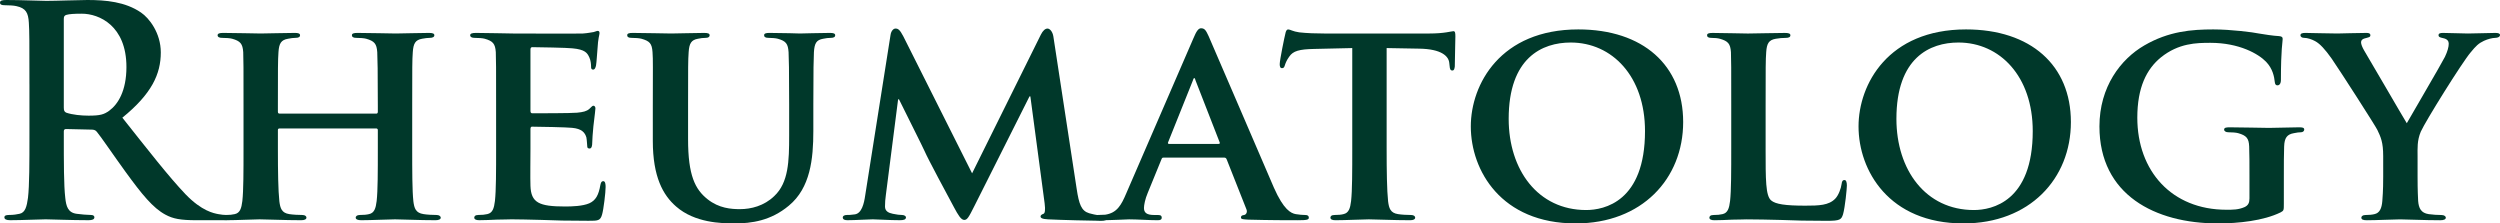
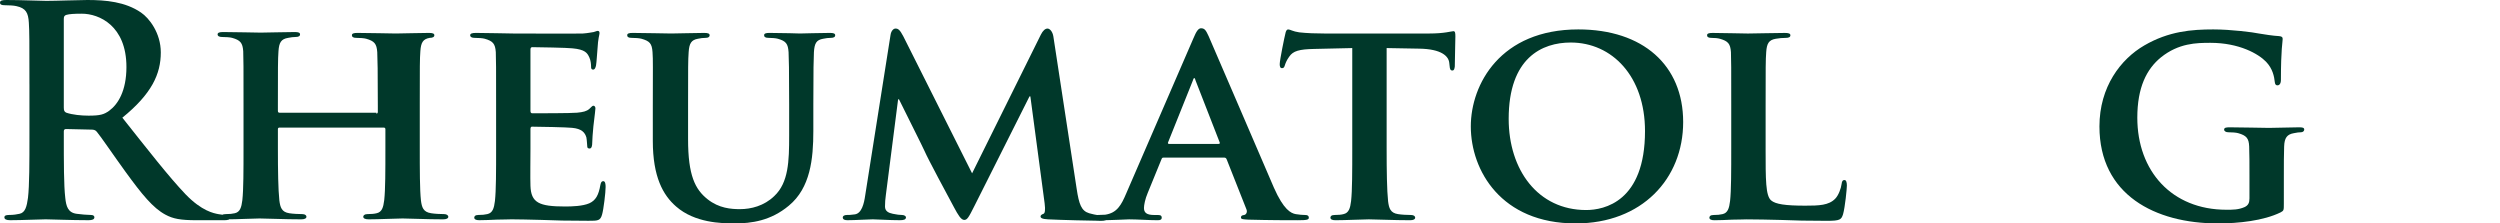
<svg xmlns="http://www.w3.org/2000/svg" id="Layer_1" x="0px" y="0px" viewBox="0 0 300 26.811" style="enable-background:new 0 0 300 26.811;" xml:space="preserve">
  <g>
    <path style="fill:#00382A;" d="M3.531,10.137c0-5.313,0-6.292-0.07-7.411c-0.07-1.188-0.349-1.748-1.503-1.993  c-0.28-0.07-0.874-0.105-1.364-0.105C0.21,0.629,0,0.559,0,0.315C0,0.07,0.245,0,0.769,0c1.852,0,4.054,0.105,4.789,0.105  C6.747,0.105,9.403,0,10.487,0c2.202,0,4.544,0.21,6.432,1.503c0.979,0.664,2.377,2.447,2.377,4.789  c0,2.587-1.084,4.964-4.614,7.83c3.111,3.915,5.523,7.027,7.586,9.194c1.958,2.027,3.391,2.272,3.915,2.377  c0.385,0.07,0.699,0.105,0.979,0.105s0.42,0.105,0.42,0.279c0,0.279-0.245,0.349-0.664,0.349h-3.321  c-1.958,0-2.831-0.175-3.74-0.664c-1.504-0.804-2.832-2.447-4.79-5.139c-1.398-1.923-3.006-4.3-3.461-4.824  c-0.175-0.21-0.384-0.245-0.629-0.245l-3.041-0.07c-0.175,0-0.279,0.07-0.279,0.279v0.489c0,3.251,0,6.012,0.175,7.481  c0.105,1.013,0.314,1.783,1.363,1.923c0.525,0.07,1.293,0.14,1.713,0.14c0.279,0,0.419,0.105,0.419,0.279  c0,0.245-0.245,0.349-0.699,0.349c-2.027,0-4.614-0.105-5.138-0.105c-0.665,0-2.867,0.105-4.265,0.105  c-0.454,0-0.699-0.105-0.699-0.349c0-0.175,0.141-0.279,0.56-0.279c0.524,0,0.944-0.07,1.258-0.14  c0.699-0.14,0.874-0.91,1.014-1.923c0.175-1.469,0.175-4.23,0.175-7.446V10.137z M7.656,12.899c0,0.385,0.07,0.524,0.314,0.629  c0.734,0.245,1.783,0.35,2.656,0.35c1.399,0,1.853-0.14,2.483-0.594c1.049-0.769,2.063-2.377,2.063-5.244  c0-4.964-3.286-6.397-5.349-6.397c-0.874,0-1.504,0.035-1.853,0.14c-0.245,0.07-0.314,0.21-0.314,0.489V12.899z" />
-     <path style="fill:#00382A;" d="M45.165,13.633c0.07,0,0.175-0.035,0.175-0.21v-0.629c0-4.509-0.035-5.593-0.07-6.537  c-0.07-1.014-0.349-1.328-1.328-1.608c-0.245-0.07-0.769-0.105-1.188-0.105c-0.35,0-0.525-0.105-0.525-0.315  c0-0.21,0.21-0.279,0.664-0.279c1.643,0,3.81,0.07,4.614,0.07c0.734,0,2.761-0.07,3.95-0.07c0.455,0,0.664,0.07,0.664,0.279  c0,0.21-0.21,0.315-0.56,0.315c-0.245,0-0.524,0.035-0.908,0.105c-0.804,0.14-1.049,0.559-1.119,1.608  c-0.07,0.944-0.07,1.783-0.07,6.292v5.243c0,2.727,0,5.069,0.14,6.362c0.105,0.839,0.279,1.399,1.223,1.539  c0.419,0.07,1.084,0.105,1.573,0.105c0.315,0,0.49,0.175,0.49,0.314c0,0.21-0.245,0.314-0.63,0.314  c-1.993,0-4.02-0.105-4.859-0.105c-0.699,0-2.867,0.105-4.055,0.105c-0.419,0-0.664-0.105-0.664-0.314  c0-0.14,0.14-0.314,0.489-0.314c0.489,0,0.839-0.035,1.119-0.105c0.63-0.14,0.804-0.699,0.909-1.574  c0.14-1.258,0.14-3.531,0.14-6.258v-2.272c0-0.105-0.105-0.175-0.175-0.175H33.558c-0.105,0-0.21,0.035-0.21,0.175v2.272  c0,2.727,0.035,4.999,0.175,6.293c0.105,0.839,0.28,1.399,1.188,1.539c0.42,0.07,1.119,0.105,1.574,0.105  c0.349,0,0.489,0.175,0.489,0.314c0,0.21-0.245,0.314-0.629,0.314c-1.993,0-4.125-0.105-4.999-0.105  c-0.699,0-2.726,0.105-3.95,0.105c-0.385,0-0.595-0.105-0.595-0.314c0-0.14,0.105-0.314,0.49-0.314  c0.454,0,0.803-0.035,1.084-0.105c0.629-0.14,0.803-0.699,0.908-1.574c0.14-1.258,0.14-3.6,0.14-6.327v-5.243  c0-4.509,0-5.348-0.035-6.292c-0.07-1.014-0.349-1.328-1.328-1.608c-0.245-0.07-0.769-0.105-1.223-0.105  c-0.314,0-0.524-0.105-0.524-0.315c0-0.21,0.245-0.279,0.664-0.279c1.643,0,3.671,0.07,4.509,0.07c0.734,0,2.867-0.07,4.09-0.07  c0.419,0,0.63,0.07,0.63,0.279c0,0.21-0.175,0.315-0.56,0.315c-0.245,0-0.524,0.035-0.874,0.105  c-0.838,0.14-1.084,0.559-1.154,1.608c-0.07,0.944-0.07,2.028-0.07,6.537v0.629c0,0.175,0.105,0.21,0.21,0.21H45.165z" />
+     <path style="fill:#00382A;" d="M45.165,13.633c0.07,0,0.175-0.035,0.175-0.21v-0.629c0-4.509-0.035-5.593-0.07-6.537  c-0.07-1.014-0.349-1.328-1.328-1.608c-0.245-0.07-0.769-0.105-1.188-0.105c-0.35,0-0.525-0.105-0.525-0.315  c0-0.21,0.21-0.279,0.664-0.279c1.643,0,3.81,0.07,4.614,0.07c0.734,0,2.761-0.07,3.95-0.07c0.455,0,0.664,0.07,0.664,0.279  c0,0.21-0.21,0.315-0.56,0.315c-0.804,0.14-1.049,0.559-1.119,1.608  c-0.07,0.944-0.07,1.783-0.07,6.292v5.243c0,2.727,0,5.069,0.14,6.362c0.105,0.839,0.279,1.399,1.223,1.539  c0.419,0.07,1.084,0.105,1.573,0.105c0.315,0,0.49,0.175,0.49,0.314c0,0.21-0.245,0.314-0.63,0.314  c-1.993,0-4.02-0.105-4.859-0.105c-0.699,0-2.867,0.105-4.055,0.105c-0.419,0-0.664-0.105-0.664-0.314  c0-0.14,0.14-0.314,0.489-0.314c0.489,0,0.839-0.035,1.119-0.105c0.63-0.14,0.804-0.699,0.909-1.574  c0.14-1.258,0.14-3.531,0.14-6.258v-2.272c0-0.105-0.105-0.175-0.175-0.175H33.558c-0.105,0-0.21,0.035-0.21,0.175v2.272  c0,2.727,0.035,4.999,0.175,6.293c0.105,0.839,0.28,1.399,1.188,1.539c0.42,0.07,1.119,0.105,1.574,0.105  c0.349,0,0.489,0.175,0.489,0.314c0,0.21-0.245,0.314-0.629,0.314c-1.993,0-4.125-0.105-4.999-0.105  c-0.699,0-2.726,0.105-3.95,0.105c-0.385,0-0.595-0.105-0.595-0.314c0-0.14,0.105-0.314,0.49-0.314  c0.454,0,0.803-0.035,1.084-0.105c0.629-0.14,0.803-0.699,0.908-1.574c0.14-1.258,0.14-3.6,0.14-6.327v-5.243  c0-4.509,0-5.348-0.035-6.292c-0.07-1.014-0.349-1.328-1.328-1.608c-0.245-0.07-0.769-0.105-1.223-0.105  c-0.314,0-0.524-0.105-0.524-0.315c0-0.21,0.245-0.279,0.664-0.279c1.643,0,3.671,0.07,4.509,0.07c0.734,0,2.867-0.07,4.09-0.07  c0.419,0,0.63,0.07,0.63,0.279c0,0.21-0.175,0.315-0.56,0.315c-0.245,0-0.524,0.035-0.874,0.105  c-0.838,0.14-1.084,0.559-1.154,1.608c-0.07,0.944-0.07,2.028-0.07,6.537v0.629c0,0.175,0.105,0.21,0.21,0.21H45.165z" />
    <path style="fill:#00382A;" d="M59.532,12.549c0-4.509,0-5.348-0.036-6.292c-0.07-1.014-0.349-1.328-1.328-1.608  c-0.245-0.07-0.769-0.105-1.223-0.105c-0.314,0-0.524-0.105-0.524-0.315c0-0.21,0.245-0.279,0.699-0.279  c1.608,0,3.566,0.07,4.44,0.07c0.979,0,7.795,0.035,8.39,0c0.559-0.035,1.049-0.14,1.293-0.175c0.175-0.035,0.349-0.14,0.489-0.14  c0.175,0,0.21,0.14,0.21,0.279c0,0.21-0.175,0.559-0.245,1.923c-0.035,0.314-0.105,1.608-0.175,1.957  c-0.035,0.14-0.105,0.489-0.349,0.489c-0.21,0-0.245-0.14-0.245-0.385c0-0.21-0.035-0.734-0.21-1.084  c-0.245-0.524-0.49-0.944-2.028-1.084c-0.525-0.07-4.195-0.14-4.825-0.14c-0.14,0-0.21,0.105-0.21,0.28v7.341  c0,0.175,0.035,0.314,0.21,0.314c0.699,0,4.685,0,5.383-0.07c0.734-0.07,1.154-0.175,1.469-0.455  c0.245-0.21,0.349-0.384,0.489-0.384c0.14,0,0.245,0.14,0.245,0.314s-0.07,0.664-0.245,2.167c-0.07,0.594-0.14,1.783-0.14,1.993  c0,0.245-0.035,0.664-0.314,0.664c-0.21,0-0.28-0.105-0.28-0.245c-0.035-0.314-0.035-0.699-0.105-1.084  c-0.175-0.594-0.559-1.048-1.712-1.154c-0.56-0.07-4.055-0.14-4.825-0.14c-0.14,0-0.175,0.14-0.175,0.315v2.377  c0,1.015-0.035,3.531,0,4.405c0.07,2.028,1.014,2.482,4.16,2.482c0.804,0,2.098-0.035,2.902-0.384  c0.769-0.349,1.118-0.978,1.328-2.202c0.07-0.314,0.14-0.454,0.349-0.454c0.245,0,0.279,0.384,0.279,0.699  c0,0.665-0.245,2.692-0.419,3.287c-0.21,0.769-0.49,0.769-1.643,0.769c-2.307,0-4.159-0.035-5.663-0.105  c-1.503-0.035-2.656-0.07-3.565-0.07c-0.349,0-1.014,0.035-1.747,0.035c-0.734,0.035-1.504,0.07-2.132,0.07  c-0.385,0-0.595-0.105-0.595-0.314c0-0.14,0.105-0.314,0.49-0.314c0.454,0,0.803-0.035,1.084-0.105  c0.629-0.14,0.803-0.699,0.908-1.574c0.141-1.258,0.141-3.6,0.141-6.327V12.549z" />
    <path style="fill:#00382A;" d="M78.338,12.549c0-4.509,0.035-5.348-0.035-6.292c-0.07-1.049-0.349-1.328-1.328-1.608  c-0.245-0.07-0.769-0.105-1.188-0.105c-0.349,0-0.524-0.105-0.524-0.315c0-0.21,0.21-0.279,0.664-0.279  c1.643,0,3.705,0.07,4.614,0.07c0.769,0,2.832-0.07,3.95-0.07c0.454,0,0.664,0.07,0.664,0.279c0,0.21-0.175,0.315-0.489,0.315  c-0.349,0-0.524,0.035-0.909,0.105c-0.804,0.14-1.049,0.559-1.119,1.608c-0.07,0.944-0.07,1.783-0.07,6.292v4.16  c0,4.335,0.839,6.012,2.342,7.201c1.363,1.084,2.832,1.188,3.881,1.188c1.328,0,2.901-0.385,4.124-1.573  c1.713-1.608,1.783-4.195,1.783-7.236v-3.74c0-4.509-0.035-5.348-0.07-6.292c-0.07-1.014-0.314-1.328-1.293-1.608  c-0.245-0.07-0.769-0.105-1.119-0.105c-0.35,0-0.525-0.105-0.525-0.315c0-0.21,0.21-0.279,0.63-0.279c1.573,0,3.635,0.07,3.67,0.07  c0.349,0,2.412-0.07,3.6-0.07c0.42,0,0.63,0.07,0.63,0.279c0,0.21-0.175,0.315-0.525,0.315c-0.349,0-0.524,0.035-0.908,0.105  c-0.839,0.14-1.049,0.559-1.119,1.608c-0.035,0.944-0.07,1.783-0.07,6.292v3.181c0,3.321-0.35,6.816-2.937,8.949  c-2.167,1.818-4.509,2.132-6.502,2.132c-1.608,0-4.789-0.07-7.026-2.028c-1.574-1.362-2.797-3.565-2.797-7.864V12.549z" />
    <path style="fill:#00382A;" d="M106.864,4.195c0.07-0.489,0.349-0.769,0.594-0.769c0.314,0,0.525,0.14,0.944,0.944l8.249,16.43  l8.25-16.639c0.245-0.489,0.524-0.734,0.803-0.734c0.245,0,0.595,0.315,0.699,0.944l2.796,18.282  c0.28,1.853,0.56,2.657,1.504,2.937c0.874,0.245,1.363,0.279,1.747,0.279c0.28,0,0.49,0.105,0.49,0.279  c0,0.245-0.349,0.349-0.804,0.349c-0.769,0-5.138-0.105-6.362-0.175c-0.734-0.035-0.908-0.175-0.908-0.349  c0-0.14,0.14-0.245,0.349-0.314c0.175-0.07,0.245-0.42,0.14-1.259l-1.712-12.829h-0.106l-6.606,13.143  c-0.699,1.399-0.874,1.678-1.224,1.678c-0.384,0-0.734-0.594-1.223-1.504c-0.734-1.362-3.181-5.907-3.531-6.747  c-0.245-0.559-2.063-4.159-3.076-6.222h-0.105l-1.468,11.466c-0.07,0.524-0.105,0.908-0.105,1.397c0,0.56,0.419,0.77,0.944,0.875  c0.524,0.105,0.804,0.14,1.084,0.14c0.279,0,0.489,0.14,0.489,0.279c0,0.279-0.279,0.349-0.734,0.349  c-1.294,0-2.692-0.105-3.251-0.105c-0.595,0-2.063,0.105-3.041,0.105c-0.314,0-0.56-0.07-0.56-0.349c0-0.14,0.175-0.279,0.49-0.279  c0.245,0,0.454,0,0.944-0.07c0.838-0.105,1.119-1.294,1.258-2.272L106.864,4.195z" />
    <path style="fill:#00382A;" d="M139.653,18.912c-0.175,0-0.21,0.035-0.28,0.21l-1.643,4.02c-0.314,0.734-0.454,1.468-0.454,1.818  c0,0.524,0.279,0.839,1.223,0.839h0.454c0.384,0,0.454,0.14,0.454,0.314c0,0.245-0.175,0.314-0.489,0.314  c-1.014,0-2.447-0.105-3.426-0.105c-0.314,0-1.958,0.105-3.565,0.105c-0.385,0-0.56-0.07-0.56-0.314  c0-0.175,0.105-0.314,0.35-0.314c0.279,0,0.629-0.035,0.908-0.035c1.399-0.21,1.923-1.119,2.552-2.622l8.04-18.562  c0.349-0.839,0.594-1.188,0.909-1.188c0.454,0,0.594,0.28,0.908,0.944c0.734,1.643,5.873,13.668,7.831,18.177  c1.188,2.692,2.062,3.077,2.621,3.182c0.454,0.07,0.804,0.105,1.154,0.105c0.279,0,0.419,0.105,0.419,0.314  c0,0.245-0.175,0.314-1.328,0.314c-1.084,0-3.321,0-5.907-0.07c-0.56-0.035-0.909-0.035-0.909-0.245  c0-0.175,0.07-0.279,0.384-0.314c0.21-0.035,0.42-0.315,0.28-0.665l-2.378-6.012c-0.07-0.175-0.175-0.21-0.314-0.21H139.653z   M146.225,17.269c0.14,0,0.175-0.07,0.14-0.175l-2.902-7.446c-0.035-0.105-0.07-0.279-0.14-0.279c-0.105,0-0.14,0.175-0.175,0.279  l-2.972,7.411c-0.07,0.14,0,0.21,0.105,0.21H146.225z" />
    <path style="fill:#00382A;" d="M162.27,5.768l-4.579,0.105c-1.783,0.035-2.517,0.245-2.972,0.909  c-0.314,0.42-0.454,0.804-0.524,1.014c-0.07,0.245-0.14,0.385-0.349,0.385c-0.21,0-0.28-0.175-0.28-0.489  c0-0.489,0.595-3.356,0.665-3.601c0.07-0.384,0.175-0.559,0.349-0.559c0.245,0,0.56,0.245,1.328,0.35  c0.909,0.105,2.063,0.14,3.076,0.14h12.479c0.979,0,1.643-0.07,2.098-0.14c0.49-0.07,0.734-0.14,0.839-0.14  c0.21,0,0.245,0.175,0.245,0.629c0,0.629-0.07,2.831-0.07,3.6c-0.035,0.315-0.105,0.489-0.279,0.489  c-0.245,0-0.314-0.14-0.349-0.594l-0.035-0.315c-0.071-0.769-0.874-1.678-3.636-1.713l-3.88-0.07v12.025  c0,2.727,0.035,5.069,0.175,6.362c0.105,0.839,0.279,1.399,1.188,1.539c0.419,0.07,1.119,0.105,1.573,0.105  c0.35,0,0.49,0.175,0.49,0.314c0,0.21-0.245,0.314-0.595,0.314c-2.027,0-4.089-0.105-4.964-0.105c-0.699,0-2.797,0.105-4.02,0.105  c-0.384,0-0.594-0.105-0.594-0.314c0-0.14,0.105-0.314,0.489-0.314c0.455,0,0.839-0.035,1.084-0.105  c0.63-0.14,0.804-0.699,0.909-1.574c0.14-1.258,0.14-3.6,0.14-6.327V5.768z" />
    <path style="fill:#00382A;" d="M176.497,15.171c0-5.069,3.566-11.641,12.899-11.641c7.76,0,12.584,4.3,12.584,11.116  c0,6.817-4.964,12.165-12.899,12.165C180.133,26.811,176.497,20.45,176.497,15.171z M197.401,15.73  c0-6.572-3.95-10.627-8.914-10.627c-3.426,0-7.445,1.818-7.445,9.159c0,6.117,3.496,10.942,9.298,10.942  C192.507,25.204,197.401,24.19,197.401,15.73z" />
    <path style="fill:#00382A;" d="M211.873,17.793c0,3.811,0,5.699,0.665,6.258c0.524,0.454,1.712,0.629,4.089,0.629  c1.643,0,2.832-0.035,3.601-0.838c0.384-0.384,0.699-1.224,0.768-1.783c0.035-0.279,0.105-0.454,0.35-0.454  c0.21,0,0.279,0.314,0.279,0.664s-0.21,2.552-0.455,3.427c-0.21,0.664-0.349,0.803-1.957,0.803c-2.202,0-3.985-0.035-5.523-0.105  c-1.539-0.035-2.832-0.07-4.09-0.07c-0.349,0-1.014,0.035-1.747,0.035c-0.734,0.035-1.504,0.07-2.132,0.07  c-0.385,0-0.595-0.105-0.595-0.314c0-0.14,0.105-0.314,0.49-0.314c0.454,0,0.803-0.035,1.084-0.105  c0.629-0.14,0.803-0.699,0.908-1.574c0.14-1.258,0.14-3.6,0.14-6.327v-5.243c0-4.509,0-5.348-0.035-6.292  c-0.07-1.014-0.349-1.328-1.328-1.608c-0.245-0.07-0.629-0.105-1.014-0.105c-0.349,0-0.524-0.105-0.524-0.315  c0-0.21,0.21-0.279,0.664-0.279c1.434,0,3.392,0.07,4.23,0.07c0.734,0,3.251-0.07,4.44-0.07c0.455,0,0.665,0.07,0.665,0.279  c0,0.21-0.175,0.315-0.56,0.315c-0.349,0-0.838,0.035-1.188,0.105c-0.838,0.14-1.084,0.559-1.154,1.608  c-0.07,0.944-0.07,1.783-0.07,6.292V17.793z" />
-     <path style="fill:#00382A;" d="M223.024,15.171c0-5.069,3.566-11.641,12.899-11.641c7.76,0,12.584,4.3,12.584,11.116  c0,6.817-4.964,12.165-12.899,12.165C226.66,26.811,223.024,20.45,223.024,15.171z M243.929,15.73  c0-6.572-3.95-10.627-8.914-10.627c-3.426,0-7.445,1.818-7.445,9.159c0,6.117,3.496,10.942,9.298,10.942  C239.035,25.204,243.929,24.19,243.929,15.73z" />
    <path style="fill:#00382A;" d="M274.061,24.434c0,0.804,0,0.839-0.384,1.049c-2.063,1.014-5.104,1.328-7.516,1.328  c-7.551,0-14.228-3.425-14.228-11.64c0-4.754,2.552-8.075,5.383-9.718c2.937-1.713,5.698-1.923,8.285-1.923  c2.132,0,4.824,0.35,5.453,0.489c0.629,0.105,1.712,0.28,2.447,0.315c0.349,0.035,0.419,0.14,0.419,0.349  c0,0.35-0.21,1.154-0.21,4.894c0,0.455-0.175,0.664-0.419,0.664c-0.21,0-0.28-0.14-0.315-0.384  c-0.07-0.665-0.245-1.608-1.049-2.447c-0.908-0.944-3.215-2.272-6.677-2.272c-1.678,0-3.81,0.035-5.942,1.748  c-1.712,1.398-2.831,3.601-2.831,7.236c0,6.397,4.124,11.046,10.696,11.046c0.804,0,1.433,0,2.167-0.315  c0.454-0.21,0.595-0.524,0.595-1.048v-2.726c0-1.469,0-2.587-0.035-3.496c-0.035-1.013-0.35-1.328-1.329-1.608  c-0.245-0.07-0.768-0.105-1.188-0.105c-0.279,0-0.489-0.14-0.489-0.314c0-0.245,0.245-0.28,0.664-0.28  c1.608,0,3.811,0.07,4.72,0.07c0.979,0,2.587-0.07,3.6-0.07c0.419,0,0.629,0.035,0.629,0.28c0,0.175-0.175,0.314-0.384,0.314  c-0.245,0-0.489,0.035-0.839,0.105c-0.838,0.14-1.154,0.559-1.188,1.608c-0.035,0.909-0.035,2.098-0.035,3.566V24.434z" />
-     <path style="fill:#00382A;" d="M285.982,18.702c0-1.608-0.279-2.237-0.699-3.111c-0.21-0.455-4.405-6.992-5.488-8.564  c-0.769-1.084-1.398-1.783-1.993-2.098c-0.384-0.21-0.909-0.385-1.293-0.385c-0.245,0-0.454-0.105-0.454-0.315  c0-0.21,0.21-0.279,0.594-0.279c0.525,0,2.832,0.07,3.846,0.07c0.664,0,2.097-0.07,3.496-0.07c0.279,0,0.454,0.07,0.454,0.279  c0,0.245-0.21,0.245-0.699,0.385c-0.245,0.07-0.419,0.21-0.419,0.455s0.14,0.594,0.384,1.014c0.56,0.909,4.58,7.865,5.104,8.704  c0.384-0.699,4.125-7.061,4.579-7.97c0.314-0.664,0.454-1.188,0.454-1.573c0-0.279-0.14-0.559-0.664-0.664  c-0.279-0.07-0.56-0.105-0.56-0.35c0-0.21,0.175-0.279,0.525-0.279c1.014,0,2.098,0.07,3.007,0.07c0.664,0,2.691-0.07,3.286-0.07  c0.349,0,0.559,0.07,0.559,0.245c0,0.21-0.245,0.35-0.595,0.35c-0.314,0-0.873,0.14-1.328,0.35  c-0.664,0.314-0.944,0.594-1.608,1.398c-1.014,1.188-5.418,8.25-5.977,9.508c-0.455,1.084-0.385,1.992-0.385,2.971v2.378  c0,0.489,0,1.712,0.07,2.971c0.07,0.874,0.35,1.434,1.258,1.574c0.455,0.07,1.119,0.105,1.539,0.105  c0.349,0,0.524,0.175,0.524,0.314c0,0.21-0.245,0.314-0.664,0.314c-1.923,0-3.985-0.105-4.825-0.105  c-0.768,0-2.831,0.105-3.985,0.105c-0.42,0-0.664-0.07-0.664-0.314c0-0.14,0.14-0.314,0.49-0.314c0.419,0,0.803-0.035,1.084-0.105  c0.629-0.14,0.873-0.699,0.943-1.574c0.105-1.258,0.105-2.482,0.105-2.971V18.702z" />
  </g>
</svg>